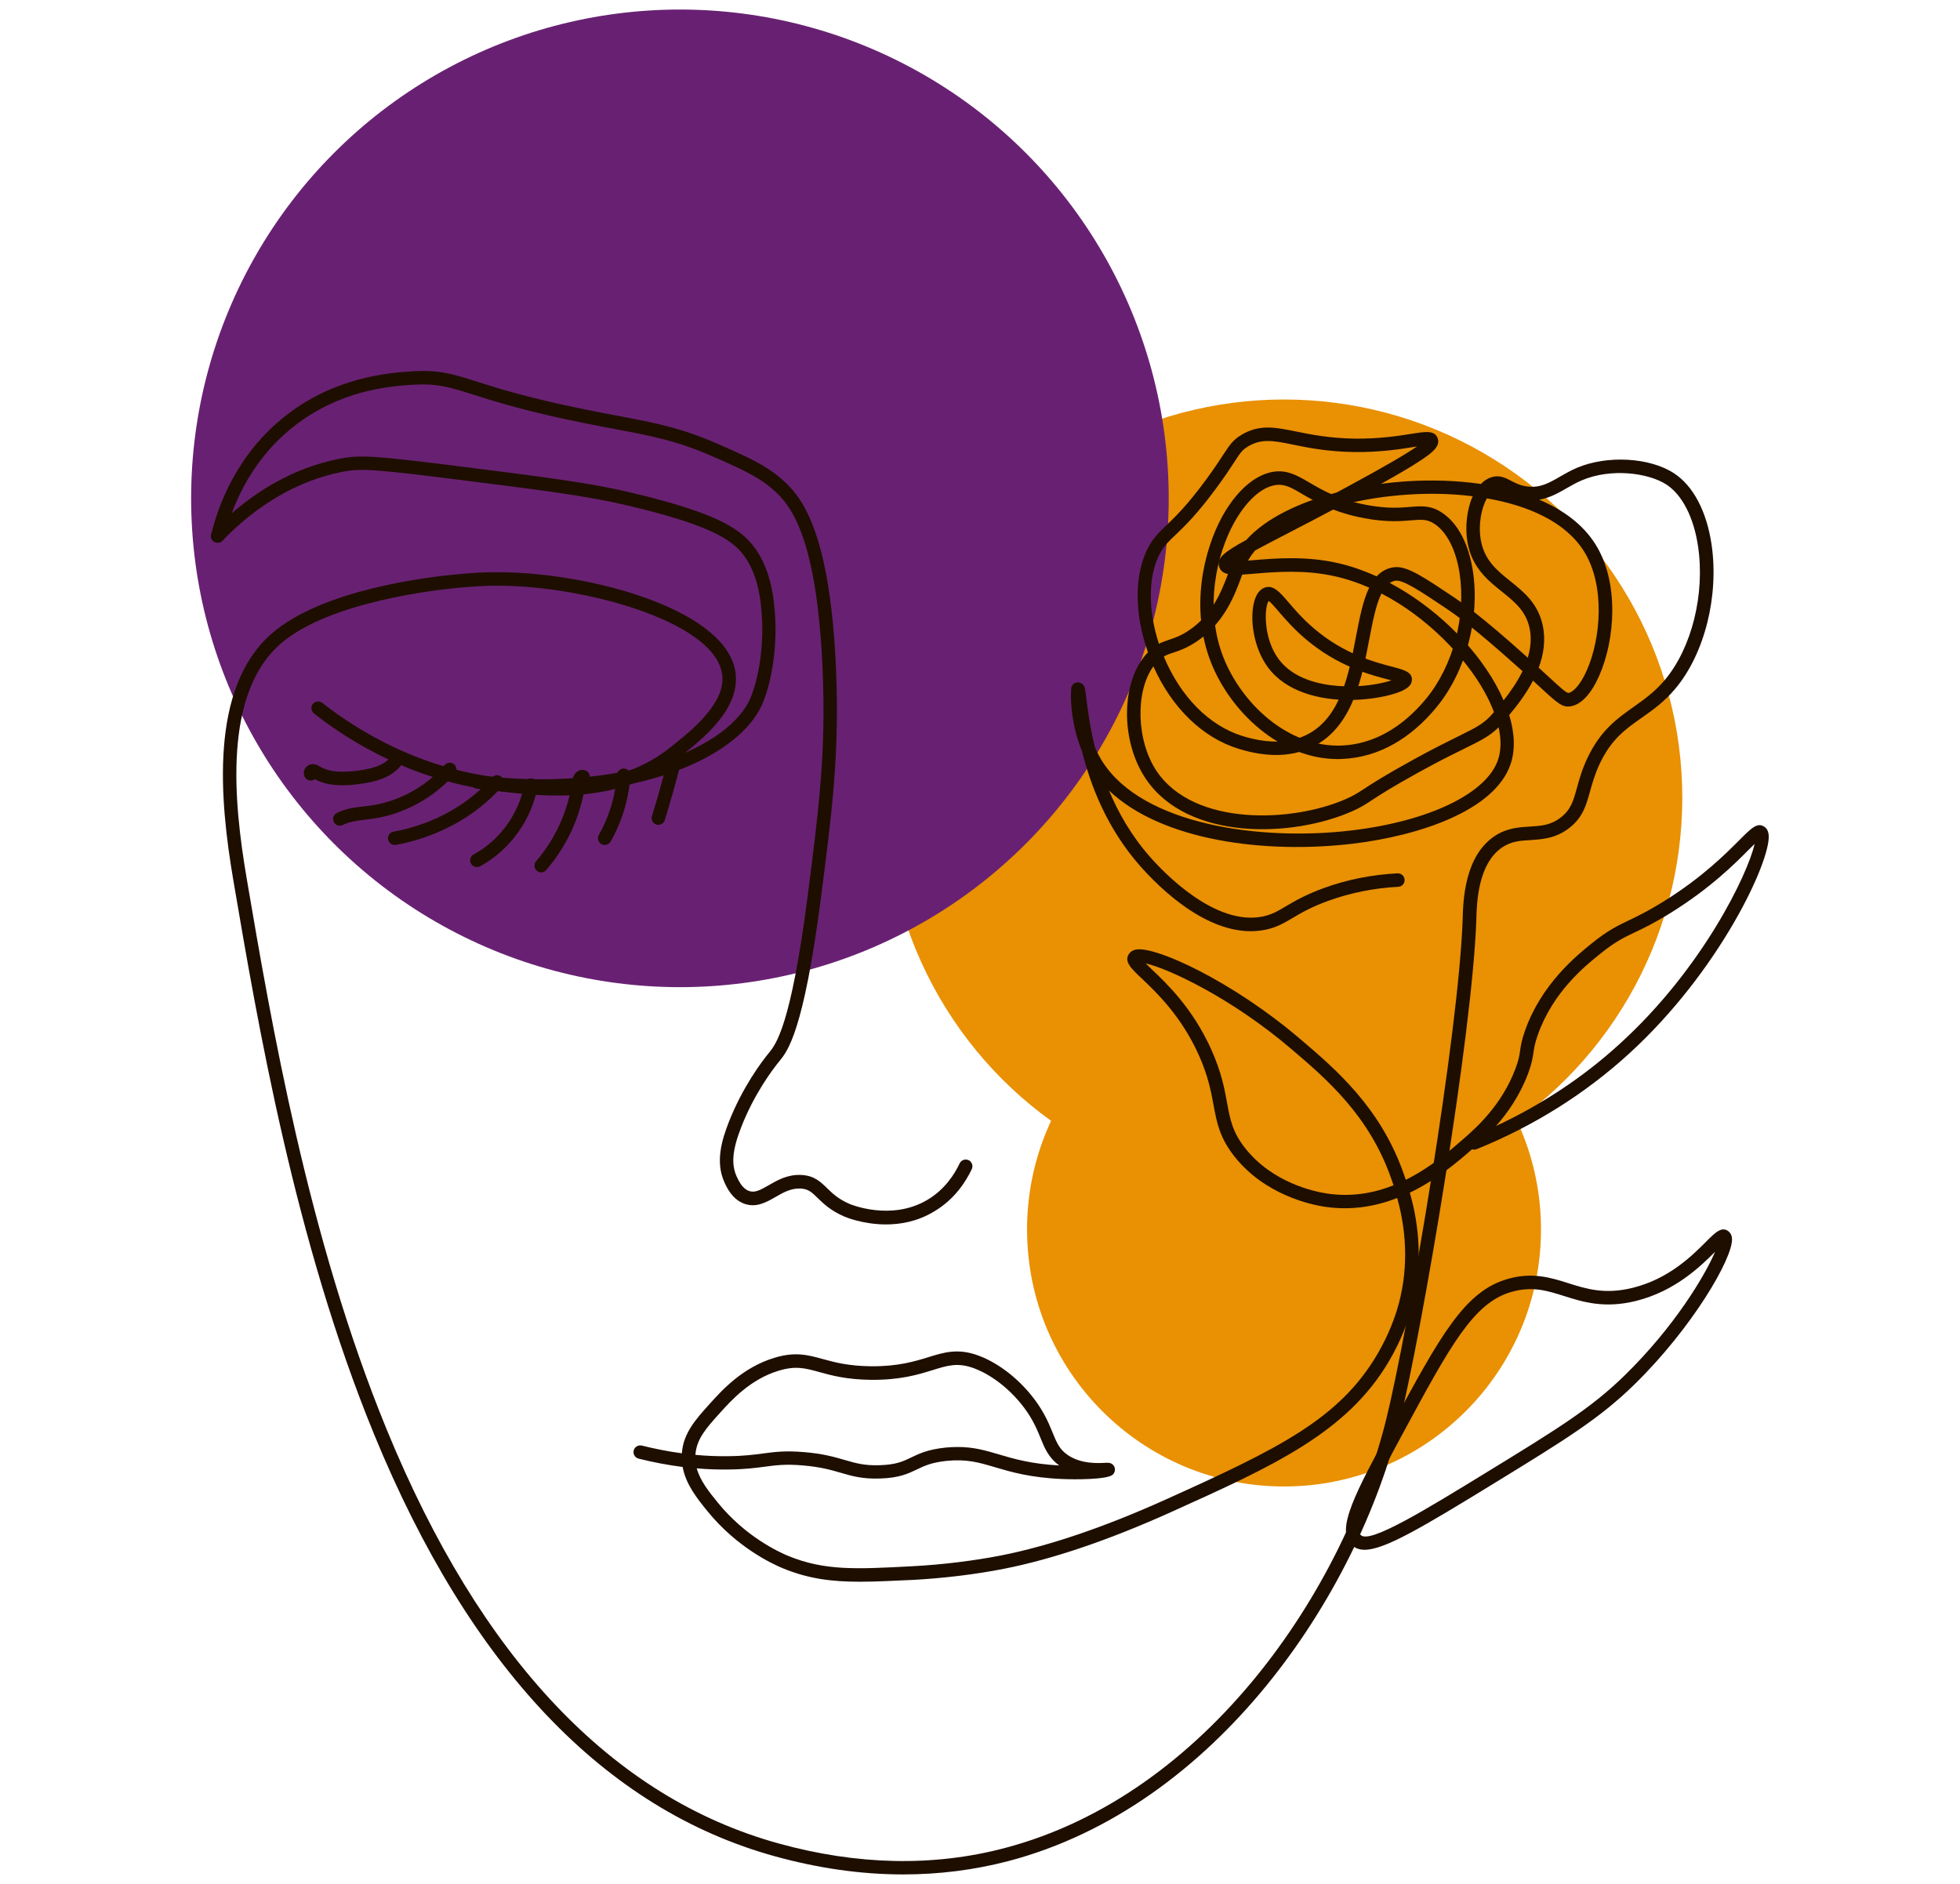
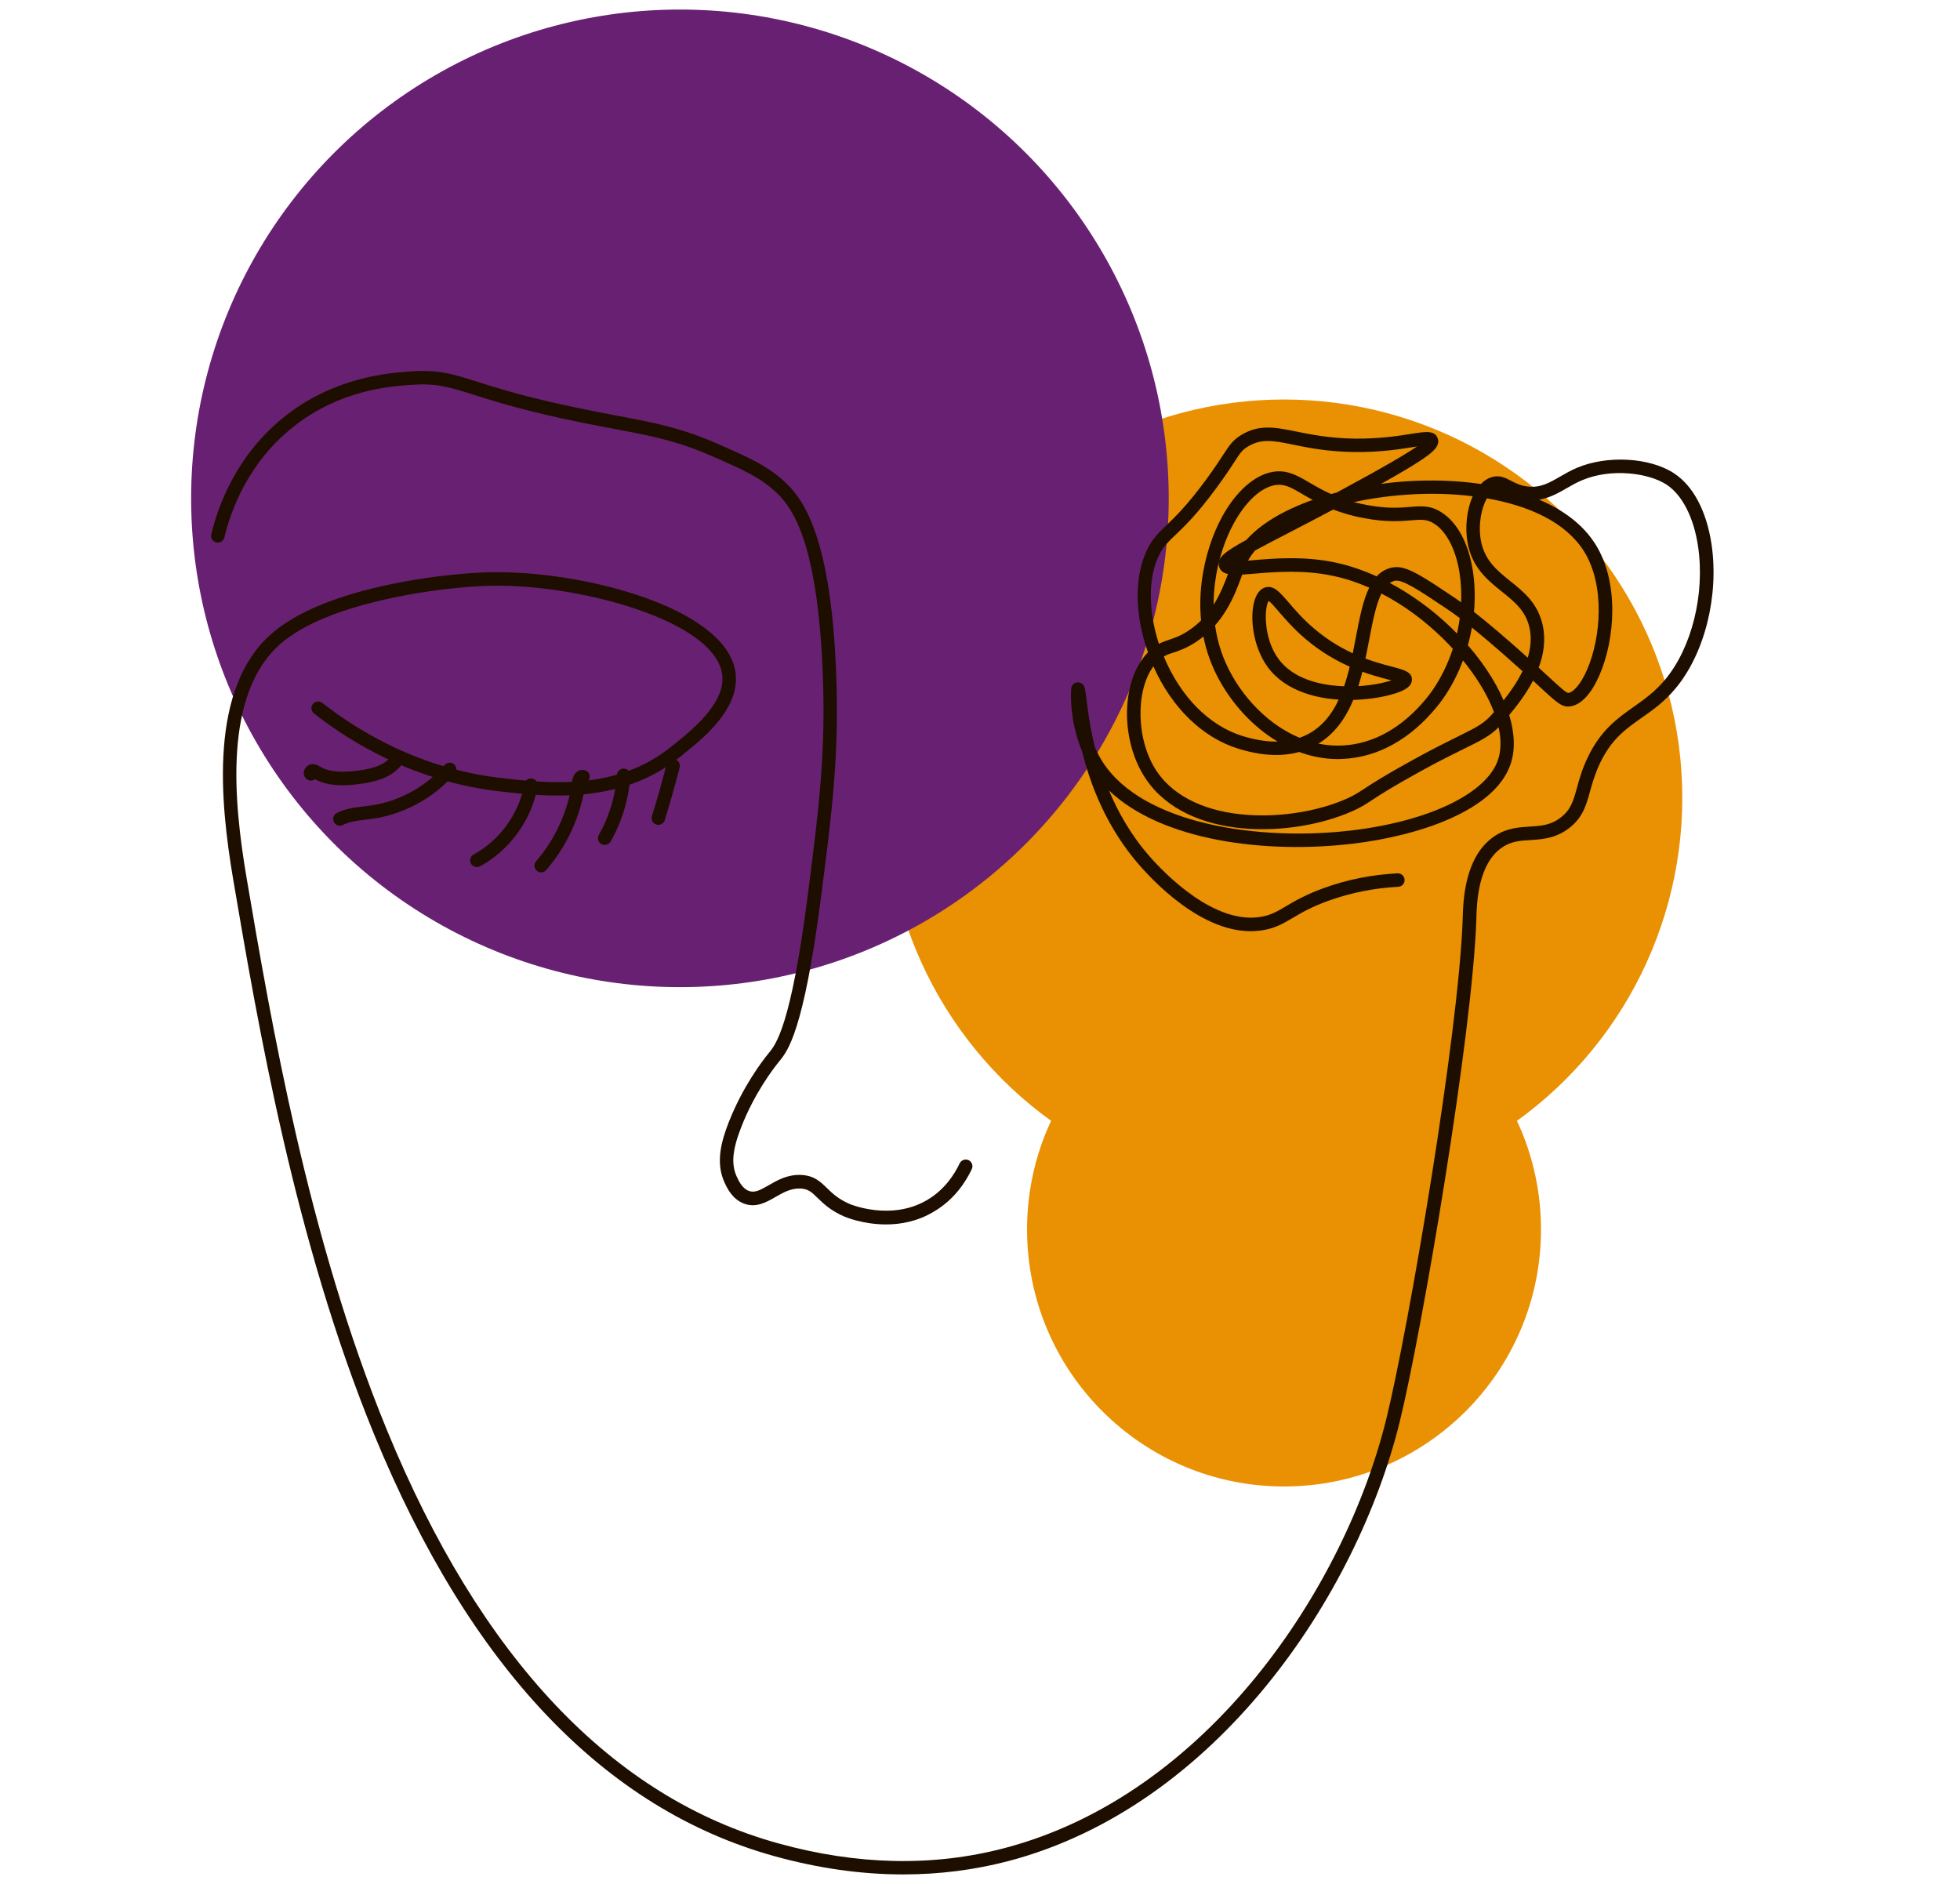
<svg xmlns="http://www.w3.org/2000/svg" version="1.1" id="illustration" x="0px" y="0px" viewBox="0 0 2238.7 2151.9" style="enable-background:new 0 0 2238.7 2151.9;" xml:space="preserve">
  <style type="text/css">
	.st0{fill:#E99003;}
	.st1{fill:#682172;}
	.st2{fill:#1E0E00;}
</style>
  <g id="_19">
    <g id="die">
      <circle class="st0" cx="1466.6" cy="1404.3" r="293.5" />
      <circle class="st0" cx="1466.6" cy="911.2" r="454.9" />
      <circle class="st1" cx="776.6" cy="569.2" r="558.3" />
    </g>
    <g id="face">
      <path class="st2" d="M1031.6,2140.9c-47.6,0-96.6-6.9-146.5-20.7c-194.5-53.7-348.5-215.8-457.7-481.7    c-90.9-221.5-133-469.2-160.9-633.1c-15.5-91.2-27.8-219.6,44-281.9c57.8-50.2,177.9-64.6,213.3-67.7c11.9-1.1,31.7-2.9,58.1-2    c103.5,3.2,250.9,45.3,258.4,116c4.2,40-36.5,72.9-58.4,90.5c-1.6,1.3-3.1,2.5-4.4,3.6c-68.3,56.1-155.5,46-207.7,39.9    c-94.9-11.1-167.3-54.4-211.2-88.9c-3.3-2.6-3.9-7.5-1.3-10.8c2.6-3.3,7.5-3.9,10.8-1.3c42.4,33.2,112.1,75.1,203.5,85.7    c52.9,6.2,132.8,15.5,196.1-36.5c1.4-1.1,2.8-2.3,4.5-3.6c18.2-14.7,56.1-45.3,52.8-76.9c-6.2-58.9-146.1-99.2-243.6-102.3    c-25.4-0.8-44.7,1-56.2,2c-24.4,2.2-148.9,15.6-204.6,64c-65.9,57.3-53.8,180.2-38.9,267.8c27.8,163.2,69.7,409.9,160,629.8    c107.2,261.3,257.8,420.3,447.5,472.7c90,24.9,176.8,26.7,257.9,5.4c232.1-60.8,388.9-297.1,436.5-490.9    c25.3-103.1,82.7-439.7,87.1-571.4l0-1.2c0.6-18.9,2.2-69.3,36.1-92.2c14-9.5,28-10.3,40.4-11.1c12.9-0.8,24-1.4,35.6-10.5    c11.5-8.9,14.2-18.8,18.4-33.8c2.7-9.9,5.8-21.1,12.1-34.3c14.9-31.5,34.1-45,52.6-58.1c11.9-8.4,24.2-17.1,35.7-30.8    c30.7-36.6,46-98,37.9-152.6c-4.9-33.1-18.1-58.8-36.2-70.6c-20.5-13.3-63.2-19-96.5-4.8c-6.2,2.6-11.9,5.9-17.3,9    c-9.6,5.5-19.5,11.2-31.5,13.1c27.1,11.5,50,28.1,64.4,51.1c27,43.1,22.6,108,4.3,149.8c-8.9,20.4-20.3,32.8-32,35    c-10.1,1.9-15.1-2.8-36.6-22.6c-2.2-2-4.6-4.2-7.1-6.6c-8.1,15.5-18.6,29-27.2,39.3c6.4,21,7,40.3,1.5,56.3    c-18.3,53.2-104.9,81.6-179.8,90.6c-100.1,12-218.5-3.2-278.8-60.7c10.5,25.1,25.3,51.3,46.5,75.4c16.5,18.9,74.8,79.6,129.1,68.5    c10.3-2.1,17.1-6.1,26.5-11.7c10-5.9,22.4-13.2,43.3-20.8c26.7-9.7,55-15.3,84.1-16.8c4.2-0.2,7.9,3,8.1,7.3s-3,7.9-7.3,8.1    c-27.5,1.4-54.3,6.8-79.6,15.9c-19.6,7.1-30.9,13.7-40.8,19.6c-9.9,5.8-18.4,10.9-31.2,13.5c-60.7,12.5-120.7-47.2-143.7-73.4    c-37.6-42.9-56.1-91.5-65.8-130.3c-14.6-35-13.3-70.7-11.9-74.2c1-2.4,3.2-4.1,5.7-4.5c2.1-0.4,4.4,0.2,6.1,1.4    c3.3,2.4,3.6,5.2,5,16.6c1.5,12.1,3.9,32,9.7,55.7c2.4,5.8,5.4,11.5,8.9,17c45.9,71.6,179.5,90.8,284.4,78.3    c88.3-10.5,153.9-42.1,167.1-80.3c3.7-10.7,3.9-23.4,0.8-37.5c-10.2,10.1-20.4,15.2-39.4,24.5c-11.8,5.8-27.9,13.7-50,25.9    c-32.7,18-46.5,27-55.6,33c-7.8,5.1-12.5,8.2-22.3,12.5c-67.8,30.1-187.3,34.1-235.4-36.6c-30-44.1-28.7-113.4,2.2-144.9    c-15.8-44.3-15.8-89.5,0.4-120c5.8-10.8,12-16.8,20.6-25.1c10.1-9.6,23.8-22.8,45.4-52.2c9.4-12.8,15.2-21.8,19.5-28.3    c7.4-11.3,11.1-17,21-22.9c20.6-12.2,38.2-8.6,62.5-3.7c16.9,3.4,37.9,7.7,67,8.1c27.7,0.3,49.5-3.1,63.9-5.4    c17-2.7,27.2-4.3,30.6,5c3.3,9.1-6.4,16.5-18.4,24.6c-10,6.7-25.1,15.7-46.3,27.5c10.2-1.4,20.3-2.4,30.2-3    c26.8-1.7,55.8-1,83.9,3.1c3.4-3.6,7.4-6.3,11.9-7.7c9.1-2.9,16,0.6,22.6,4.1c5.3,2.7,10.7,5.6,18.9,6.5    c14.4,1.7,24.5-4.1,37.1-11.4c5.9-3.4,12-6.9,19-9.9c34.5-14.7,83.2-12,110.9,6.1c22.1,14.4,37.3,43.3,43,81.2    c8.7,58.8-7.9,125-41.3,164.8c-12.8,15.3-26,24.6-38.7,33.5c-18.5,13-34.4,24.3-47.6,52.1c-5.7,12.1-8.6,22.6-11.2,31.8    c-4.4,16-8.3,29.9-23.8,41.9c-15.4,11.9-30.7,12.8-44.1,13.7c-11.9,0.7-22.1,1.3-32.6,8.5c-27.4,18.6-28.8,63.2-29.3,80l0,1.2    c-4.4,132.5-62.1,470.9-87.5,574.5c-48.6,198.1-209.3,439.7-447.5,502.1C1112.3,2135.9,1072.4,2140.9,1031.6,2140.9L1031.6,2140.9    z M1317.4,761.1c-20.8,28.3-19.7,85.2,4,120.1c42.8,62.9,155.1,58.4,216.4,31.2c8.6-3.8,12.7-6.5,20.1-11.3    c9.3-6.1,23.4-15.3,56.7-33.6c22.5-12.4,38.8-20.4,50.7-26.3c21.6-10.7,29.7-14.6,40-26.6c0.4-0.4,0.7-0.9,1.1-1.3    c-2.9-7.8-6.7-15.8-11.3-24c-21.7-38.8-64.6-84.2-117.2-111.4c-6.3,12.6-10,31.8-14,52.7c-8.2,43-18.5,96.5-60.4,120.2    c-24.2,13.7-54.1,15.2-88.9,4.4C1373.6,842.6,1338.5,808.5,1317.4,761.1L1317.4,761.1z M1329.3,749.9    c19.1,45.9,51.8,78.9,89.7,90.7c30.6,9.5,56.4,8.4,76.8-3.1c35.7-20.2,44.9-67.8,52.9-109.8c4.2-21.7,8-41.8,15.2-56.5    c-12.9-5.7-26.3-10.2-40.1-13.2c-34.2-7.5-66.9-4.8-90.8-2.8c-5.2,0.4-9.9,0.8-14.1,1.1c-0.1,0.2-0.2,0.5-0.3,0.7    c-7.9,21.8-19.9,54.7-52.6,76.3c-10.7,7-18.9,9.8-25.5,12C1336.3,746.6,1332.7,747.8,1329.3,749.9L1329.3,749.9z M1587.4,665.8    c49.1,26.1,94.5,68.7,121,115.9c3.4,6.1,6.4,12.2,9,18.2c7.5-9.4,15.5-20.8,21.6-33.3c-1.2-1.1-2.4-2.2-3.7-3.3    c-54.1-48.7-76-63.4-83.2-68.2c-31.5-21.1-50.6-33.9-59.3-31.7C1590.9,663.9,1589.1,664.7,1587.4,665.8L1587.4,665.8z     M1757.5,762.6c4.1,3.7,7.7,7.1,10.9,10c14.4,13.2,20.8,19.3,23.4,18.8c4.7-0.9,13-8.3,20.8-26.1c16.3-37.2,20.6-97.3-3.3-135.5    c-21.2-33.9-63.9-52.4-111-60.6c-6.2,11-10,29.5-7,47.2c4,23.4,18.4,35,33.7,47.3c15.6,12.5,31.7,25.5,37.1,50.6    C1765.7,731.1,1763.1,747.5,1757.5,762.6L1757.5,762.6z M1595,647.7c14.2,0,31.9,11.9,65.7,34.5c7.4,5,29.9,20,84.3,69    c3.3-10.9,4.5-22.4,2.1-33.7c-4.2-19.7-17-30-31.7-41.8c-16.1-12.9-34.4-27.6-39.3-56.7c-2.9-17.1-0.7-37.1,6-52.2    c-24.7-3.1-50.1-3.5-73.7-1.9c-26.8,1.7-52.4,5.9-75.6,11.8c-24.2,12.9-45,23.7-62.2,32.6c-13.9,7.2-26.7,13.8-37,19.4    c-3.2,3.8-5.9,7.6-8.1,11.6c2.1-0.2,4.2-0.3,6.2-0.5c23.5-2,59-5,95.4,3.1c15,3.3,30.2,8.6,45.3,15.4c4.5-4.8,9.9-8.2,16.6-9.9    C1591,648,1592.9,647.8,1595,647.7L1595,647.7z M1448.1,503.7c-7.8,0-14.9,1.6-22.4,6.1c-6.9,4.1-9,7.3-16,18.1    c-4.3,6.7-10.3,15.8-20,29c-22.4,30.5-36.7,44.2-47.2,54.2c-8.2,7.8-13.1,12.5-17.7,21.2c-13.5,25.3-13.7,64.6-1.1,103    c4-2,7.9-3.3,11.9-4.7c6.3-2.1,12.9-4.3,21.8-10.2c26.7-17.6,37.6-44.2,45.2-64.8c-5.4-1.1-8.8-3.7-10.2-8.6    c-2.5-9.2,4.3-15.7,31.1-30.3c22.3-24.9,60.6-42.9,103.1-54.1c3.7-2,7.6-4.1,11.5-6.2c40.4-21.8,67.3-37.4,80.4-46.5    c-1.6,0.2-3.3,0.5-4.9,0.8c-14.9,2.4-37.4,5.9-66.5,5.6c-30.5-0.4-52.4-4.8-69.9-8.4C1465.6,505.5,1456.4,503.7,1448.1,503.7    L1448.1,503.7z" />
      <path class="st2" d="M1012,1398.5c-26.3,0-46.3-8.4-47.6-9c-15.6-6.7-23.9-14.8-30.5-21.2c-6.8-6.7-10.6-10.3-19.5-10.8    c-11-0.5-20,4.7-28.7,9.7c-10.6,6.1-22.5,12.9-36.5,7.3c-13.1-5.3-18.9-17.9-21.7-24c-10.5-22.9-3.4-47.6,4.9-68.8    c15.7-40,37.5-69,46.2-79.6c7.5-9.2,24.7-30.3,43.7-177.1c12.8-99.4,21.3-165,17.3-259.7c-6.1-142.3-32.7-183.5-52.2-202.1    c-18.9-18-38.5-26.6-74.2-42.2c-40.5-17.7-68.3-22.9-110.5-30.9c-10.8-2-22.4-4.2-35.3-6.8c-66-13.3-101.1-24.4-126.7-32.5    c-29.1-9.2-42.4-13.4-73.1-11.1c-23.8,1.8-79.7,6.1-132.2,47.5c-52.5,41.4-72.1,97.2-79.1,126.7c-1,4.1-5.2,6.7-9.3,5.7    c-4.1-1-6.7-5.1-5.7-9.3c7.5-31.5,28.4-90.9,84.6-135.2c56.2-44.3,117.5-49,140.6-50.7c33.7-2.6,48.8,2.2,78.9,11.7    c25.2,8,59.8,18.9,125.1,32c12.8,2.6,24.4,4.8,35.1,6.8c41.6,7.9,71.7,13.5,113.8,31.9c36,15.8,57.8,25.3,78.6,45.1    c21.4,20.5,50.6,64.7,56.9,212.6c4.1,96-4.5,162.2-17.4,262.3c-19.6,151.2-38,173.8-46.8,184.6c-8.4,10.3-29.1,37.7-44,75.8    c-10.2,26.1-11.7,42.5-5.2,56.7c2.3,4.9,6.1,13.2,13.5,16.2c6.7,2.7,12.9-0.5,23.1-6.4c9.7-5.6,21.6-12.5,37.1-11.7    c14.7,0.7,21.9,7.7,29.5,15.1c6,5.9,12.9,12.5,25.9,18.1c0.5,0.2,47.1,19.8,88.4-4.6c19.9-11.7,31.2-29.2,37.1-41.8    c1.8-3.8,6.4-5.5,10.2-3.7c3.8,1.8,5.5,6.4,3.7,10.2c-6.9,14.6-19.9,34.8-43.2,48.5C1048.1,1395.1,1028.8,1398.5,1012,1398.5    L1012,1398.5z" />
-       <path class="st2" d="M619.4,905.6c-24,0-49.1-1.5-75.2-4.9c-4.2-0.5-7.2-4.4-6.7-8.6c0.5-4.2,4.4-7.2,8.6-6.7    c163.3,20.7,289.1-30.8,312-90.4c14.4-37.5,12.6-81.9,12.5-82.3c-0.9-19.5-2.3-48.9-17.7-73.5c-12.8-20.5-35.9-36.4-115.9-56.9    c-54.1-13.9-91.8-19-193-31.8c-118.2-15-131.1-15.9-153.8-11.4c-49.4,9.9-95.3,36.3-136.2,78.5c-2.9,3-7.8,3.1-10.9,0.2    c-3-3-3.1-7.8-0.2-10.9c43.1-44.4,91.6-72.3,144.2-82.8c25.7-5.1,42-3.6,158.7,11.2c103.6,13.1,141.6,18.5,194.8,32.2    c85.4,21.9,109.8,39.3,125.1,63.6c17.5,28,19.1,61.1,20,80.9c0.1,1.9,2,48-13.5,88.6C850.8,856.9,753.9,905.6,619.4,905.6    L619.4,905.6z" />
-       <path class="st2" d="M982.1,1806.6c-32.4,0-58.9-3.4-88-15.4c-11.7-4.8-52.4-23.7-85.9-65c-11.8-14.5-24.8-30.6-28.5-50.7    c-16.7-2.1-33.5-5.3-50.3-9.5c-4.1-1-6.6-5.2-5.6-9.3c1-4.1,5.2-6.6,9.3-5.6c15.3,3.8,30.6,6.8,45.7,8.8    c1.7-23.1,15.8-38.7,32-56.7c14-15.5,37.4-41.4,73.8-52.4c23.7-7.2,38.3-3.2,55,1.4c13.8,3.8,29.4,8,55.2,8.3    c30.8,0.3,50.1-5.6,65.6-10.4c18.2-5.6,33.9-10.5,57.5-1.7c28.7,10.7,57.9,36.7,74.3,66.2c4.5,8,7.4,15.2,10,21.5    c4.8,11.8,8,19.5,17.7,26c15.2,10.2,34.7,9.1,42.1,8.7c3.7-0.2,6.5-0.3,9.1,2.1c1.5,1.4,2.4,3.5,2.4,5.6c0,2.1-0.9,4.2-2.4,5.7    c-6,5.9-44.3,5.7-57.2,5.1c-37.2-1.5-59.5-8.2-77.5-13.5c-18.1-5.4-32.4-9.6-55.5-7.2c-17.1,1.8-25.2,5.7-33.7,9.8    c-9.9,4.7-20.2,9.7-42.1,10.3c-20,0.7-32-2.8-44.6-6.5c-11-3.2-23.4-6.8-44.1-8.5c-19.5-1.6-29.8-0.2-42.9,1.5    c-10.5,1.4-22.3,3-41.1,3.2c-12,0.2-24.3-0.2-36.6-1.3c4,14.4,14.2,27,24.2,39.3c31.2,38.4,69,56,79.8,60.5    c42,17.3,77.6,15.4,142.2,12c34.5-1.8,70.7-6.3,101.8-12.4c54.5-10.8,117.5-32.2,187.2-63.6c129.1-58.2,198.5-92,242.1-166    c12.2-20.8,21.7-44.1,26.5-65.7c10.5-46.4,3.5-86.8-3.7-112.9c-24.4,9.5-52.2,14.6-82.8,10c-15.4-2.3-68.2-13.3-103.1-57.4    c-17-21.5-20.2-38.8-23.9-58.8c-2.9-15.6-6.2-33.3-16.9-57.2c-20-44.4-48-71.1-64.8-87c-12.6-11.9-20.9-19.8-14.8-28.5    c1.3-1.9,4-4.4,9.1-5c22.7-2.9,108.4,36,185.4,101.5c41.3,35.1,92.7,78.8,119.3,155c0.7,1.9,1.4,4.1,2.3,6.6    c28.7-14.2,51.6-34.2,67.3-48c12.6-11.1,42.1-36.9,57.9-78.8c3.8-10,4.5-14.9,5.3-20.5c0.8-5.6,1.7-11.9,5.6-22.9    c18.7-53.4,59.2-86.1,76.5-100c18.2-14.7,28.8-19.7,42.1-26.1c10.1-4.8,21.5-10.3,39.6-21.5c44.4-27.6,70.9-54.4,86.8-70.3    c13.7-13.7,20.5-20.6,28.6-15c2.9,2,4.5,5.4,4.8,9.9c1.9,30-56.5,155.4-159.9,249.5c-50.3,45.8-108.7,82.4-173.6,108.7    c-1.8,0.7-3.7,0.7-5.4,0.2c-15.9,13.9-40.1,34.7-71,49.5c7.8,27.5,15.9,71.4,4.4,122.5c-5.2,23-15.2,47.9-28.3,70.1    c-48.1,81.7-132.3,119.7-249,172.3c-70.8,31.9-134.9,53.7-190.6,64.7c-31.9,6.3-68.8,10.8-104,12.7    C1020,1805.5,1000.2,1806.6,982.1,1806.6L982.1,1806.6z M1094,1652.7c18.3,0,31.8,4,47,8.5c17.2,5.1,36.6,10.8,68.9,12.6    c-12.3-8.9-16.6-19.5-21.6-31.8c-2.5-6.2-5.2-12.6-9.2-19.8c-14.5-26.1-41.1-49.9-66.3-59.3c-18.7-7-30.2-3.4-47.6,2    c-16.4,5.1-36.9,11.4-70.3,11.1c-27.8-0.3-45.2-5-59.1-8.9c-16.3-4.5-27-7.4-46.5-1.5c-32.3,9.8-53.9,33.7-66.8,48    c-15.7,17.4-27,29.9-28.2,48.1c0,0,0,0,0,0c12.8,1.2,25.5,1.7,38.1,1.5c17.8-0.2,29.2-1.8,39.3-3.1c13.4-1.8,25-3.3,46.2-1.6    c22.3,1.8,35.5,5.7,47.2,9.1c12.4,3.6,22.2,6.5,39.8,5.9c18.8-0.6,26.7-4.4,36-8.9c8.9-4.3,19-9.1,38.8-11.2    C1084.7,1652.9,1089.6,1652.7,1094,1652.7L1094,1652.7z M1308.6,1100.4c2.1,2,4.5,4.3,6.7,6.5c17.6,16.7,47,44.7,68.2,91.8    c11.5,25.6,15,44.2,18,60.7c3.6,19.5,6.2,33.6,20.8,52.1c31.4,39.7,79.4,49.6,93.3,51.7c28.1,4.2,53.7-0.5,76.1-9.4    c-1-3-1.9-5.6-2.7-7.8c-25.2-72.3-74.8-114.5-114.7-148.4C1405.9,1139.3,1333.7,1105.9,1308.6,1100.4L1308.6,1100.4z     M2004.1,963.9c-2,1.9-4.1,4.1-6.3,6.2c-16.3,16.4-43.7,44-89.5,72.5c-18.8,11.7-31.1,17.6-41.1,22.3    c-12.9,6.2-22.3,10.7-39.1,24.2c-17.7,14.2-54.4,43.8-71.7,93.1c-3.4,9.7-4.1,14.7-4.9,20.1c-0.9,6-1.8,12.2-6.1,23.8    c-9.6,25.5-23.7,45.4-36.7,60c52.2-24.4,99.7-55.8,141.3-93.8C1944.7,1106.3,1996.4,998.2,2004.1,963.9L2004.1,963.9z" />
      <path class="st2" d="M1541.1,799.5c-34.4,0-72.1-9.3-92.9-37.3c-16.8-22.7-21.1-56.4-15.4-75.9c2.3-7.9,6.1-12.9,11.3-15l0,0    c10.1-3.9,17.5,4.8,27.8,16.8c7.2,8.4,16.1,18.8,28.9,29.7c34.3,29.3,68.8,38.3,89.3,43.7c13.7,3.6,23.6,6.2,22.5,15.8    c-0.5,4.7-3.8,10.8-24.4,16.3C1575.1,797.1,1558.5,799.4,1541.1,799.5L1541.1,799.5z M1449.1,686.3c-5.1,7.2-6.4,42.7,11.4,66.6    c16.7,22.4,46.3,29,68.2,30.6c25.9,1.9,48.5-2.4,60.6-6.4c-1.1-0.3-2.1-0.6-3.1-0.8c-20.4-5.3-58.4-15.2-95.4-46.8    c-13.7-11.7-23.4-23.1-30.6-31.4C1456.4,693.6,1451.7,688.2,1449.1,686.3L1449.1,686.3z" />
      <path class="st2" d="M1528.2,867c-66.7,0-123.1-54.8-145-110.4c-24.3-61.6-8.3-128.2,12.8-166.6c15.6-28.4,36.4-47,56.9-50.9    c16.7-3.2,28.9,4,43.1,12.3c14.7,8.6,33.1,19.4,65.2,25.4c23.3,4.3,37.8,3.2,49.4,2.2c13.1-1.1,23.5-1.9,36.2,6.4l0,0    c18.1,11.8,30.7,35.5,35.5,66.7c8.3,53.7-7.9,114.6-41.3,155.4c-30.3,37-67.4,57.5-107.2,59.3C1531.9,866.9,1530,866.9,1528.2,867    L1528.2,867z M1460.9,553.7c-1.7,0-3.4,0.2-5.2,0.5c-16,3.1-32.8,18.8-46.3,43.2c-19.5,35.4-34.3,96.9-12,153.5    c20.5,52.1,73.6,103.4,135.6,100.6c35.4-1.6,68.6-20.2,96.1-53.7c30.7-37.5,45.6-93.8,38-143.3c-4.1-26.5-14.6-47-28.7-56.2l0,0    c-8.3-5.4-14.4-5-26.5-4c-11.9,1-28.2,2.3-53.5-2.4c-34.8-6.5-55.2-18.5-70.2-27.2C1477,558.1,1469.6,553.7,1460.9,553.7    L1460.9,553.7z" />
-       <path class="st2" d="M1558.7,1770.1c-6.3,0-11.1-1.9-15-5.6c-18.3-17.5,4.5-59.7,46-136.4l0,0l6.8,3.6l-6.7-3.7    c55-101.7,82.7-152.8,131.8-167.1c28.5-8.3,49.4-1.7,69.7,4.7c20.5,6.5,41.8,13.2,73.6,5.3c41.5-10.3,68-36.9,83.8-52.7    c10.4-10.5,18-18,25.7-11.7c1.7,1.4,3.7,3.9,3.9,8.5c1,22.1-45.5,101.9-111.8,166.6c-39.7,38.8-79.2,63-157.7,111.2    C1623.6,1745.1,1581.5,1770,1558.7,1770.1L1558.7,1770.1z M1596.5,1631.7l6.8,3.7l0,0c-28.9,53.4-58.7,108.6-48.9,118    c10.4,9.9,73.4-28.7,146.4-73.5c77.6-47.6,116.6-71.5,155-109.1c56.6-55.3,91.7-113.9,103.1-141c-16,16-45.4,45-90.4,56.1    c-36,8.9-60.4,1.2-81.9-5.6c-19.7-6.2-36.7-11.6-60.7-4.6c-43,12.5-69.6,61.7-122.6,159.7L1596.5,1631.7L1596.5,1631.7z" />
      <path class="st2" d="M391.2,896.9c-10.8,0-21.7-1.6-31.5-6.9c-3.2,2.4-7.8,2-10.5-1.1c-2.3-2.6-2.8-6.3-1.5-9.6    c1.4-3.6,4.8-6.1,8.5-6.5c4.1-0.4,7.2,1.5,9,2.6c12.1,7.4,28.3,6.6,42.5,4.9c22.2-2.6,35.1-8.7,40.6-19c2-3.7,6.7-5.1,10.4-3.1    c3.7,2,5.1,6.7,3.1,10.4c-10.7,19.9-35,24.9-52.4,27C403.6,896.4,397.4,896.9,391.2,896.9L391.2,896.9z" />
      <path class="st2" d="M388.2,943.1c-2.8,0-5.5-1.5-6.8-4.2c-2-3.8-0.5-8.4,3.3-10.3c9.9-5.1,20.7-6.4,31-7.6c2.7-0.3,5.3-0.6,8-1    c32.2-4.7,62.9-21.5,84.2-46.2c2.8-3.2,7.6-3.6,10.8-0.8c3.2,2.8,3.6,7.6,0.8,10.8c-23.7,27.4-57.8,46.1-93.6,51.3    c-2.8,0.4-5.6,0.7-8.4,1.1c-9.4,1.1-18.3,2.2-25.8,6C390.6,942.8,389.4,943.1,388.2,943.1L388.2,943.1z" />
-       <path class="st2" d="M450.9,965.1c-3.7,0-6.9-2.6-7.6-6.3c-0.8-4.2,2-8.2,6.2-8.9c44.4-8,85.4-30.6,112.4-61.8    c2.8-3.2,7.6-3.6,10.8-0.8c3.2,2.8,3.6,7.6,0.8,10.8C544.2,932,500,956.3,452.2,965C451.8,965.1,451.3,965.1,450.9,965.1    L450.9,965.1z" />
      <path class="st2" d="M544.7,990.3c-2.7,0-5.4-1.5-6.8-4c-2-3.7-0.6-8.4,3.1-10.4c29.9-16.1,52.1-47,57.9-80.4    c0.7-4.2,4.7-7,8.9-6.3c4.2,0.7,7,4.7,6.3,8.9c-6.6,38-31.8,73-65.8,91.4C547.2,990,545.9,990.3,544.7,990.3L544.7,990.3z" />
      <path class="st2" d="M618.1,996.4c-1.8,0-3.6-0.6-5-1.9c-3.2-2.8-3.5-7.6-0.8-10.8c22.1-25.5,36.8-58,41.2-91.5    c0.3-2.3,1.5-8,6-11.1c2.5-1.7,5.5-2.2,8.4-1.4c4.1,1.1,6.6,5.3,5.5,9.4c-0.7,2.5-2.4,4.4-4.7,5.2c-4.8,36.4-20.7,71.7-44.8,99.4    C622.4,995.5,620.3,996.4,618.1,996.4L618.1,996.4z" />
      <path class="st2" d="M690.7,965.1c-1.3,0-2.6-0.3-3.8-1c-3.7-2.1-5-6.8-2.9-10.5c11.9-20.9,19-44.6,20.6-68.6    c0.3-4.2,4-7.4,8.2-7.2c4.2,0.3,7.5,3.9,7.2,8.2c-1.7,26.3-9.5,52.3-22.6,75.3C696,963.7,693.4,965.1,690.7,965.1z" />
      <path class="st2" d="M752,942.1c-0.8,0-1.5-0.1-2.3-0.3c-4.1-1.3-6.3-5.6-5.1-9.6c6.1-19.6,11.7-39.6,16.8-59.4    c1.1-4.1,5.3-6.6,9.4-5.5c4.1,1.1,6.6,5.2,5.5,9.4c-5.2,20.1-10.9,40.3-17,60.1C758.3,940,755.2,942.1,752,942.1L752,942.1z" />
    </g>
  </g>
</svg>